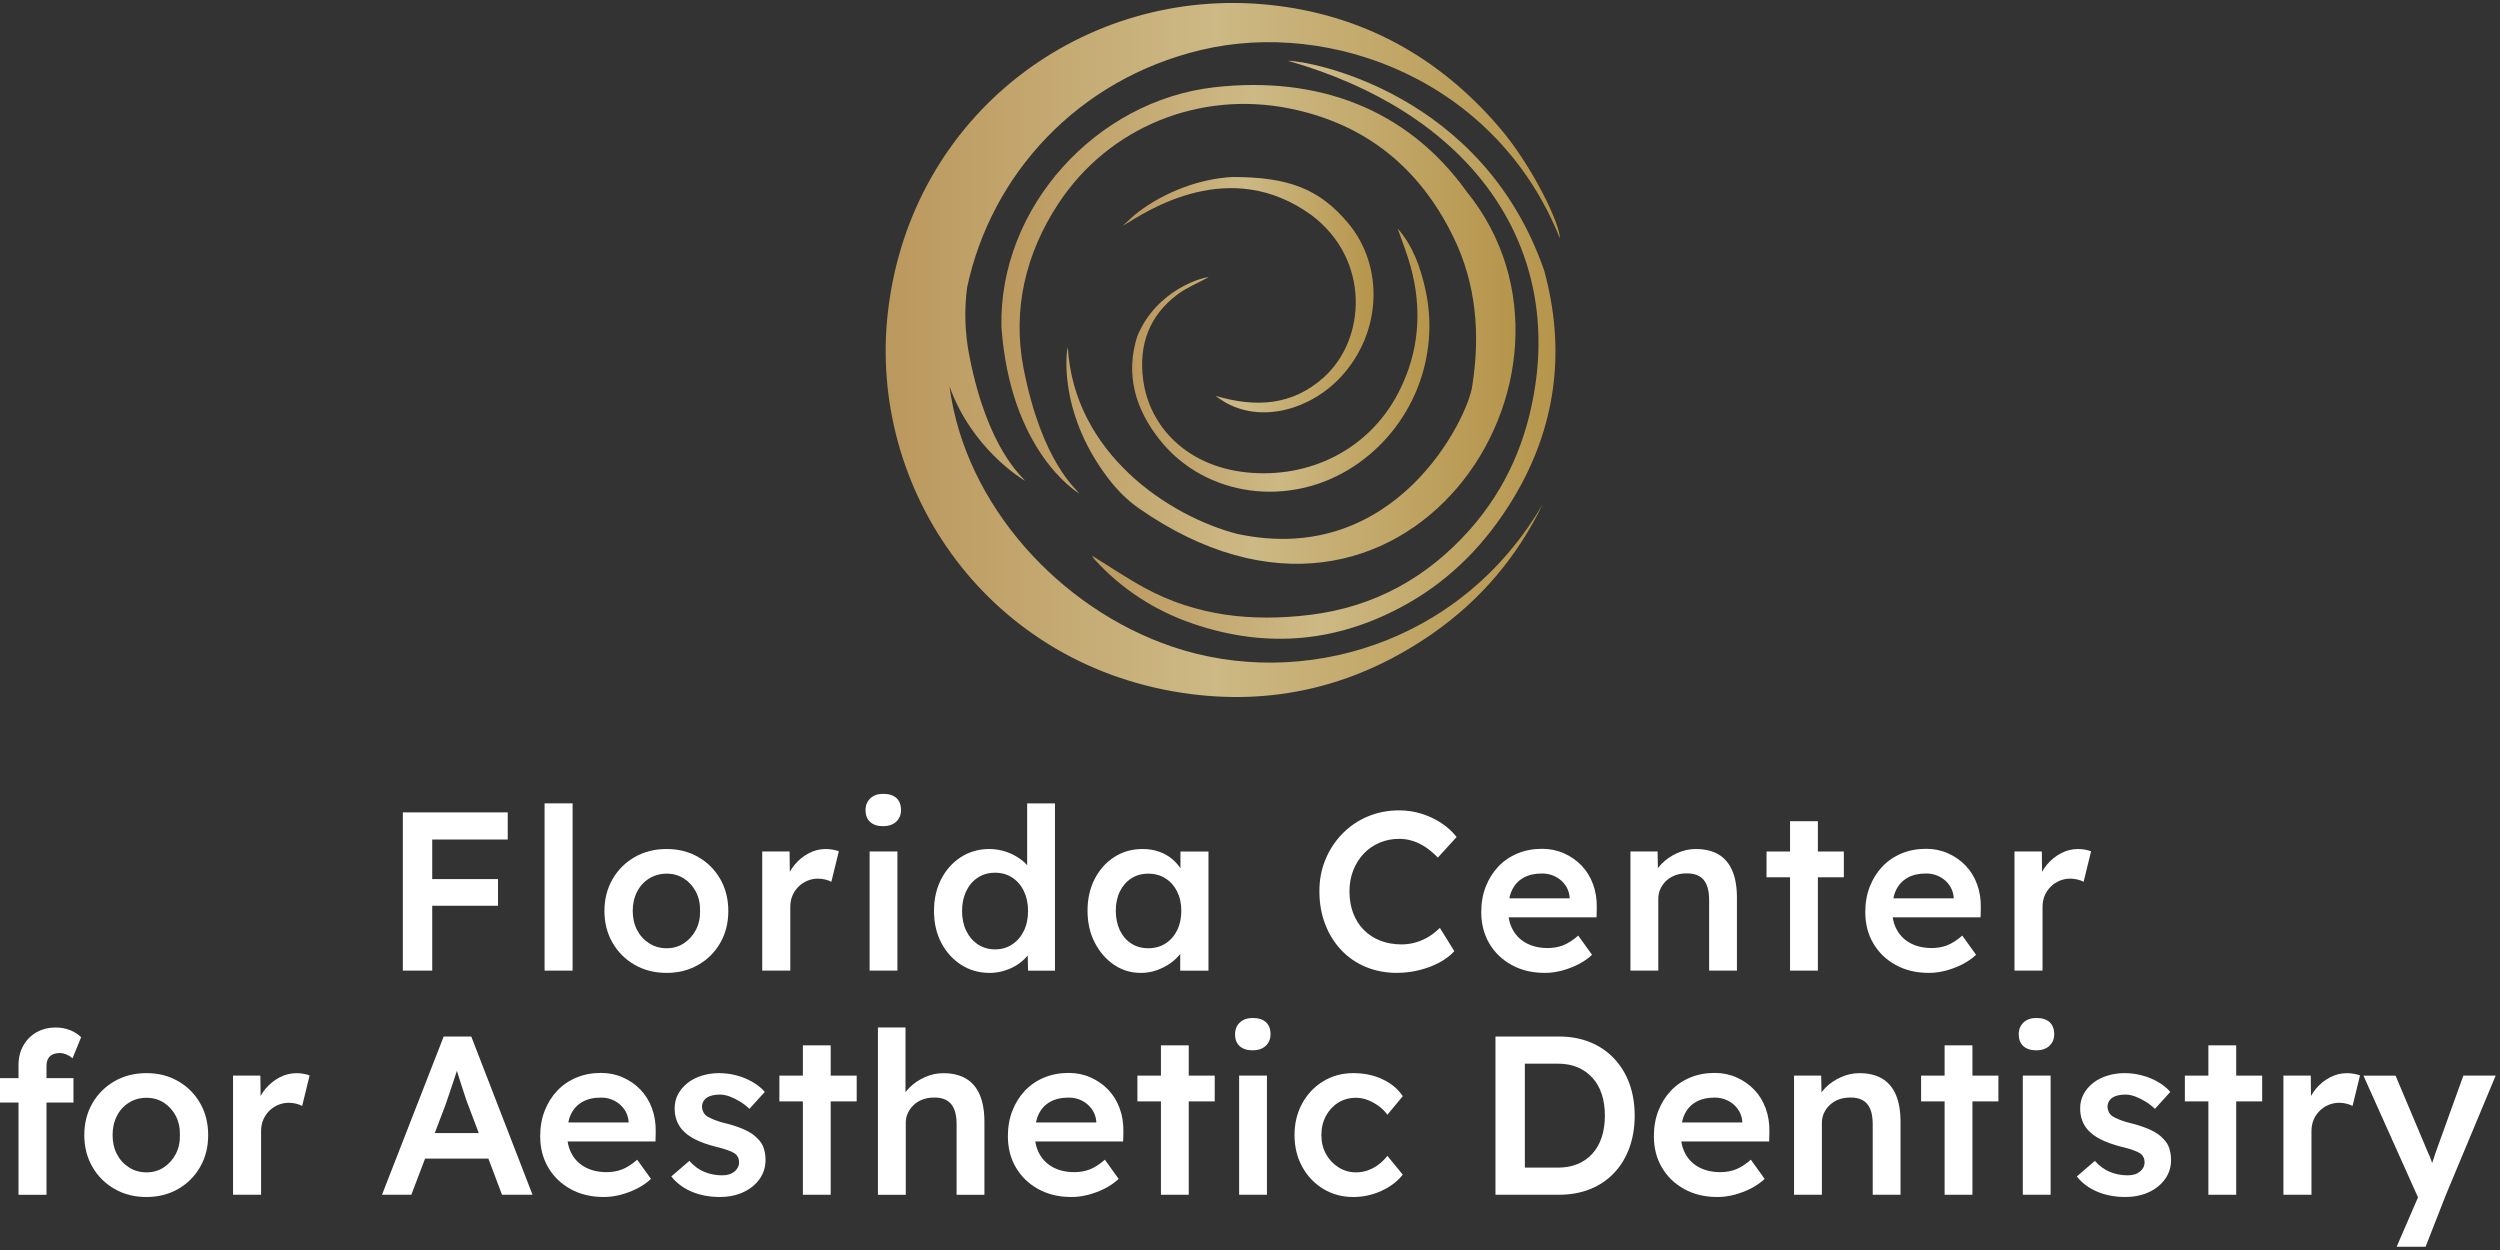
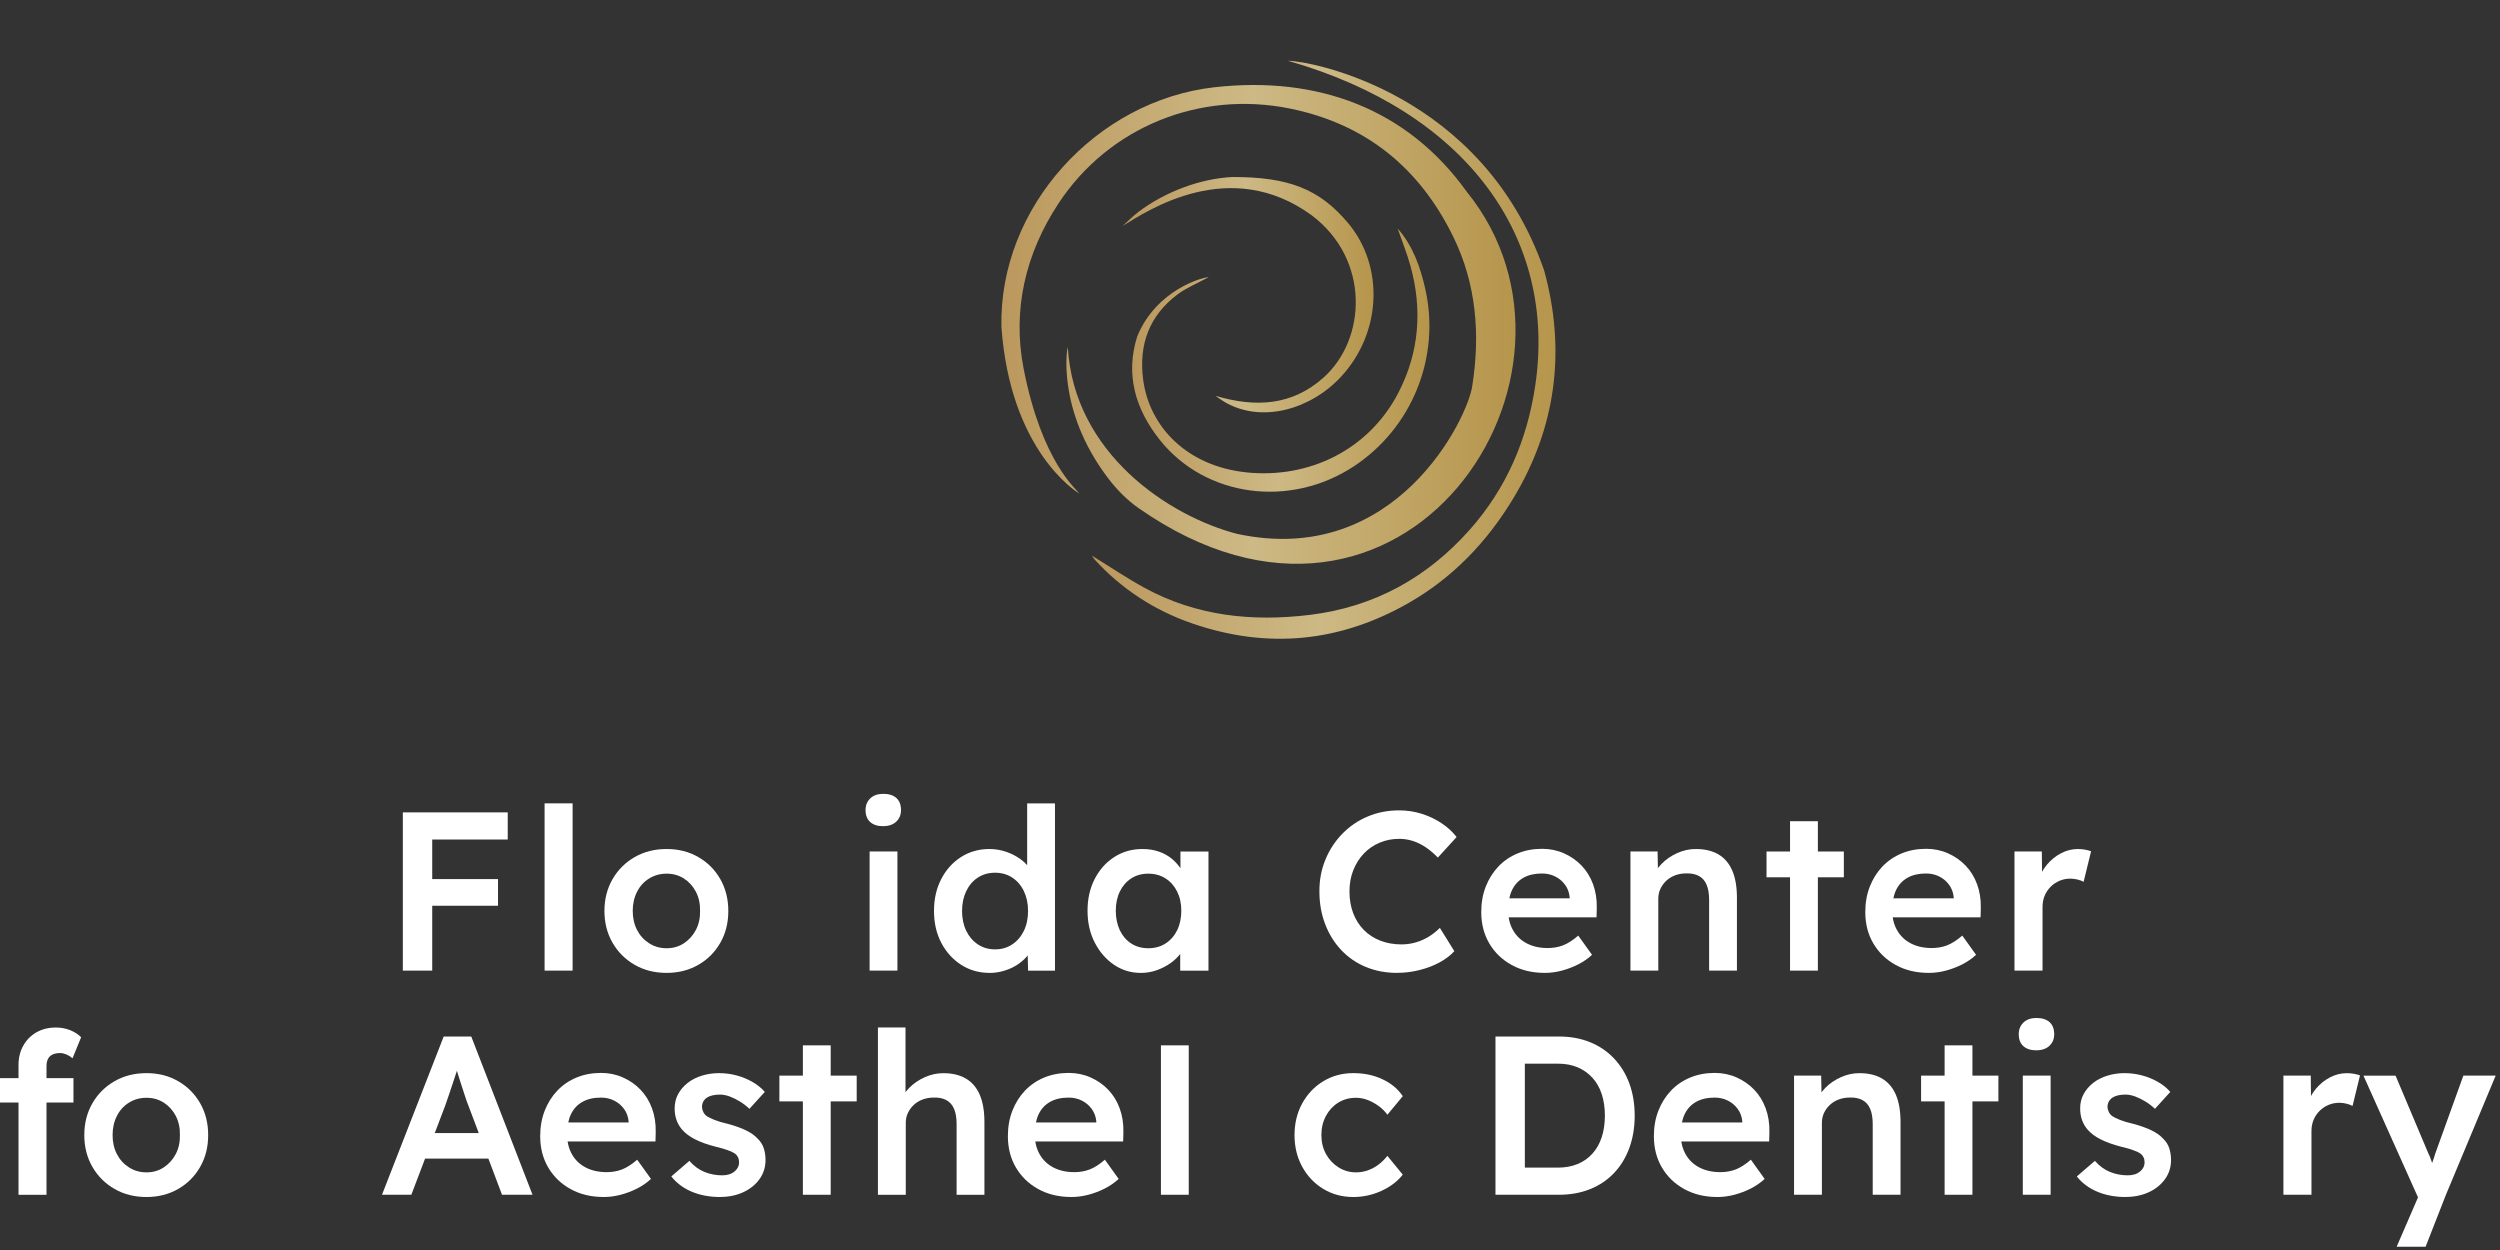
<svg xmlns="http://www.w3.org/2000/svg" width="422" height="211" viewBox="0 0 422 211" fill="none">
  <rect x="0" y="0" width="422" height="211" fill="#333333" stroke="none" />
  <g clip-path="url(#clip0_3814_46)">
    <path d="M186.905 80.535C188.4 82.52 190.14 84.34 192.175 85.76C236.795 116.945 272.6 63.205 247.575 32.345C237.555 18.38 222.49 12.77 205.025 14.725C185.035 16.965 168.6 35.005 169.04 55.17C170.52 75.99 181.57 82.945 182.185 83.31C181.815 82.65 175.905 78.15 172.79 62.24C170.85 52.325 173.1 42.79 178.68 34.33C187.17 21.445 202.49 15.245 217.7 18.315C230.53 20.905 239.65 28.34 245.335 40.015C249.225 48 249.875 56.48 248.52 65.135C247.835 70.345 235.72 95.935 208.79 90.11C197.3 87.105 181.295 76.54 180.245 58.615C180.115 58.62 178.34 69.155 186.91 80.54L186.905 80.535Z" fill="url(#paint0_linear_3814_46)" />
-     <path d="M197.855 109.155C178.9 102.73 162.875 85.215 160.28 65.22C164.05 75.79 172.565 80.89 173.025 81.16C172.655 80.5 166.745 76 163.63 60.09C162.86 56.165 162.755 52.305 163.245 48.545C167.28 29.485 181.88 13.415 202.715 8.44C224.685 3.19 252.645 13.54 263.305 40.22C263.375 37.925 258.72 28.1 253.15 21.58C242.905 9.585 229.94 2.44 214.25 0.82C183.02 -2.41 153.815 19.21 149.895 52.505C146.345 82.665 167.01 112.87 201.155 117.175C215.92 119.035 229.56 115.47 241.805 106.95C249.935 101.295 256.135 93.95 260.44 85.045C246.69 108.82 219.65 116.545 197.85 109.155H197.855Z" fill="url(#paint1_linear_3814_46)" />
    <path d="M217.395 10.254C247.57 18.874 262.84 40.089 259.16 65.014C257.795 74.259 254.27 82.464 248.075 89.434C240.89 97.519 231.96 102.464 221.12 103.789C211.34 104.984 201.915 103.994 193.145 99.199C190.205 97.589 187.42 95.704 184.33 93.804C184.56 94.144 184.64 94.299 184.75 94.424C189.32 99.424 194.835 103.019 201.215 105.224C213.91 109.609 226.125 108.439 237.78 101.779C245.24 97.514 250.985 91.494 255.415 84.174C262.73 72.089 264.34 59.089 260.655 45.659C250.26 15.649 221.165 10.259 217.39 10.259L217.395 10.254Z" fill="url(#paint2_linear_3814_46)" />
    <path d="M210.345 79.729C200.47 78.694 194.005 72.139 192.96 64.059C192.195 58.149 194.005 53.239 198.83 49.649C200.275 48.574 202.005 47.879 204.025 46.784C203.13 46.784 195.27 48.809 191.97 56.759C189.91 63.254 191.665 69.099 195.795 74.279C203.485 83.914 217.715 85.819 228.5 78.734C238.35 72.264 243.22 60.269 240.57 48.684C239.735 45.034 238.495 41.494 235.925 38.574C236.65 40.674 237.495 42.744 238.085 44.884C240.125 52.259 239.575 59.469 236.055 66.279C231.11 75.849 221.065 80.859 210.345 79.734V79.729Z" fill="url(#paint3_linear_3814_46)" />
    <path d="M208.11 29.875C202.485 30.14 196.615 32.435 192.205 35.74C191.245 36.46 190.4 37.34 189.505 38.145C193.725 35.53 207.595 26.28 221.415 36.34C231.3 43.8 230.665 57.22 223.44 63.71C218.08 68.525 211.855 68.805 205.16 66.81C205.68 67.165 206.185 67.55 206.725 67.865C212.91 71.475 221.225 69.175 226.405 63.55C233.28 56.08 233.6 44.93 227.63 37.74C222.69 31.79 217.355 29.88 208.105 29.88L208.11 29.875Z" fill="url(#paint4_linear_3814_46)" />
    <path d="M68 163.84V137.13H72.96V163.84H68ZM70.29 141.71V137.13H85.705V141.71H70.29ZM70.29 152.89V148.39H84.065V152.89H70.29Z" fill="white" />
    <path d="M91.925 163.84V135.605H96.655V163.84H91.925Z" fill="white" />
    <path d="M112.525 164.224C110.515 164.224 108.72 163.774 107.145 162.869C105.565 161.969 104.32 160.724 103.405 159.149C102.49 157.574 102.03 155.779 102.03 153.769C102.03 151.759 102.49 149.969 103.405 148.389C104.32 146.814 105.565 145.574 107.145 144.669C108.72 143.769 110.515 143.314 112.525 143.314C114.535 143.314 116.29 143.764 117.865 144.669C119.44 145.574 120.68 146.814 121.585 148.389C122.485 149.969 122.94 151.759 122.94 153.769C122.94 155.779 122.49 157.574 121.585 159.149C120.68 160.729 119.44 161.969 117.865 162.869C116.285 163.774 114.505 164.224 112.525 164.224ZM112.525 160.064C113.62 160.064 114.59 159.784 115.445 159.224C116.295 158.664 116.97 157.914 117.465 156.974C117.96 156.034 118.195 154.964 118.17 153.769C118.195 152.549 117.96 151.469 117.465 150.524C116.97 149.584 116.295 148.839 115.445 148.294C114.59 147.749 113.62 147.474 112.525 147.474C111.43 147.474 110.445 147.749 109.57 148.294C108.69 148.839 108.01 149.589 107.53 150.544C107.045 151.499 106.805 152.574 106.805 153.769C106.805 154.964 107.045 156.034 107.53 156.974C108.015 157.914 108.695 158.664 109.57 159.224C110.445 159.784 111.435 160.064 112.525 160.064Z" fill="white" />
-     <path d="M128.665 163.839V143.729H133.28L133.355 150.139L132.705 148.689C132.985 147.674 133.47 146.754 134.155 145.944C134.84 145.129 135.635 144.489 136.54 144.019C137.44 143.549 138.39 143.314 139.38 143.314C139.815 143.314 140.225 143.354 140.62 143.429C141.015 143.504 141.34 143.594 141.595 143.694L140.335 148.844C140.055 148.689 139.71 148.564 139.305 148.464C138.9 148.364 138.49 148.314 138.085 148.314C137.45 148.314 136.845 148.434 136.275 148.674C135.705 148.914 135.2 149.254 134.77 149.684C134.34 150.114 134 150.619 133.76 151.189C133.52 151.759 133.4 152.404 133.4 153.114V163.834H128.67L128.665 163.839Z" fill="white" />
    <path d="M149.08 139.46C148.14 139.46 147.405 139.225 146.885 138.755C146.365 138.285 146.105 137.615 146.105 136.75C146.105 135.935 146.37 135.275 146.905 134.765C147.44 134.255 148.165 134 149.08 134C150.045 134 150.79 134.235 151.31 134.705C151.83 135.175 152.09 135.855 152.09 136.745C152.09 137.535 151.825 138.18 151.29 138.69C150.755 139.2 150.02 139.455 149.075 139.455L149.08 139.46ZM146.79 163.84V143.73H151.485V163.84H146.79Z" fill="white" />
    <path d="M167.05 164.224C165.27 164.224 163.675 163.774 162.26 162.869C160.85 161.969 159.73 160.734 158.9 159.169C158.075 157.604 157.66 155.804 157.66 153.769C157.66 151.734 158.065 149.969 158.88 148.389C159.695 146.814 160.805 145.574 162.22 144.669C163.63 143.769 165.23 143.314 167.01 143.314C167.975 143.314 168.91 143.469 169.815 143.774C170.715 144.079 171.525 144.494 172.24 145.014C172.95 145.534 173.52 146.114 173.94 146.749C174.36 147.384 174.595 148.044 174.645 148.734L173.385 148.889V135.609H178.08V163.844H173.54L173.425 159.114L174.34 159.189C174.315 159.824 174.09 160.434 173.67 161.019C173.25 161.604 172.71 162.139 172.05 162.624C171.39 163.109 170.62 163.494 169.74 163.789C168.86 164.079 167.965 164.229 167.05 164.229V164.224ZM167.965 160.254C169.06 160.254 170.025 159.974 170.865 159.414C171.705 158.854 172.36 158.094 172.83 157.124C173.3 156.159 173.535 155.039 173.535 153.764C173.535 152.489 173.3 151.404 172.83 150.424C172.36 149.444 171.705 148.684 170.865 148.134C170.025 147.589 169.06 147.314 167.965 147.314C166.87 147.314 165.905 147.589 165.065 148.134C164.225 148.679 163.57 149.444 163.1 150.424C162.63 151.404 162.395 152.514 162.395 153.764C162.395 155.014 162.63 156.154 163.1 157.124C163.57 158.089 164.225 158.854 165.065 159.414C165.905 159.974 166.87 160.254 167.965 160.254Z" fill="white" />
    <path d="M192.54 164.224C190.885 164.224 189.385 163.764 188.04 162.849C186.69 161.934 185.61 160.689 184.795 159.109C183.98 157.534 183.575 155.739 183.575 153.729C183.575 151.719 183.98 149.929 184.795 148.349C185.61 146.774 186.715 145.539 188.115 144.649C189.515 143.759 191.09 143.314 192.845 143.314C193.86 143.314 194.79 143.459 195.63 143.754C196.47 144.044 197.205 144.459 197.845 144.994C198.48 145.529 199.01 146.139 199.43 146.824C199.85 147.509 200.135 148.249 200.29 149.039L199.26 148.774V143.739H203.99V163.849H199.22V159.039L200.325 158.849C200.145 159.534 199.825 160.204 199.35 160.854C198.88 161.504 198.295 162.074 197.595 162.569C196.895 163.064 196.12 163.464 195.265 163.769C194.41 164.074 193.505 164.229 192.535 164.229L192.54 164.224ZM193.835 160.064C194.93 160.064 195.895 159.799 196.735 159.264C197.575 158.729 198.23 157.984 198.7 157.034C199.17 156.079 199.405 154.979 199.405 153.734C199.405 152.489 199.17 151.434 198.7 150.489C198.23 149.549 197.575 148.809 196.735 148.274C195.895 147.739 194.93 147.474 193.835 147.474C192.74 147.474 191.78 147.739 190.955 148.274C190.13 148.809 189.485 149.544 189.03 150.489C188.57 151.429 188.345 152.509 188.345 153.734C188.345 154.959 188.575 156.079 189.03 157.034C189.49 157.989 190.13 158.734 190.955 159.264C191.78 159.799 192.74 160.064 193.835 160.064Z" fill="white" />
    <path d="M235.885 164.225C233.95 164.225 232.185 163.895 230.58 163.235C228.975 162.575 227.59 161.625 226.42 160.39C225.25 159.155 224.34 157.695 223.69 156C223.04 154.31 222.715 152.46 222.715 150.45C222.715 148.44 223.06 146.725 223.745 145.07C224.43 143.415 225.385 141.965 226.605 140.72C227.825 139.475 229.25 138.505 230.88 137.82C232.505 137.135 234.275 136.79 236.185 136.79C237.48 136.79 238.74 136.98 239.96 137.36C241.18 137.74 242.3 138.27 243.32 138.945C244.335 139.62 245.19 140.4 245.875 141.29L242.71 144.76C242.05 144.075 241.37 143.495 240.67 143.025C239.97 142.555 239.245 142.2 238.495 141.955C237.745 141.715 236.975 141.595 236.185 141.595C235.015 141.595 233.915 141.81 232.885 142.245C231.855 142.68 230.965 143.29 230.215 144.075C229.465 144.865 228.875 145.8 228.44 146.88C228.005 147.96 227.79 149.165 227.79 150.485C227.79 151.805 228 153.055 228.42 154.15C228.84 155.245 229.435 156.185 230.215 156.975C230.99 157.765 231.92 158.37 233 158.785C234.08 159.205 235.27 159.415 236.565 159.415C237.405 159.415 238.22 159.3 239.005 159.07C239.795 158.84 240.525 158.515 241.2 158.095C241.875 157.675 242.49 157.185 243.05 156.625L245.49 160.555C244.88 161.24 244.065 161.865 243.05 162.425C242.03 162.985 240.895 163.425 239.635 163.74C238.375 164.055 237.125 164.215 235.875 164.215L235.885 164.225Z" fill="white" />
    <path d="M260.76 164.224C258.65 164.224 256.785 163.779 255.17 162.889C253.555 161.999 252.295 160.784 251.39 159.244C250.485 157.704 250.035 155.944 250.035 153.959C250.035 152.384 250.29 150.944 250.8 149.649C251.31 148.354 252.015 147.224 252.92 146.274C253.825 145.319 254.905 144.584 256.165 144.059C257.425 143.539 258.805 143.279 260.305 143.279C261.625 143.279 262.86 143.534 264.005 144.044C265.15 144.554 266.14 145.244 266.98 146.124C267.82 146.999 268.46 148.044 268.905 149.254C269.35 150.464 269.56 151.779 269.535 153.204L269.495 154.844H253.205L252.33 151.639H265.57L264.96 152.289V151.449C264.885 150.659 264.63 149.969 264.195 149.369C263.76 148.769 263.21 148.299 262.535 147.959C261.86 147.614 261.115 147.444 260.305 147.444C259.06 147.444 258.01 147.684 257.155 148.169C256.3 148.654 255.66 149.344 255.23 150.249C254.795 151.154 254.58 152.279 254.58 153.624C254.58 154.969 254.855 156.054 255.4 157.019C255.945 157.984 256.725 158.729 257.73 159.249C258.735 159.769 259.91 160.029 261.26 160.029C262.2 160.029 263.065 159.874 263.855 159.569C264.645 159.264 265.495 158.719 266.41 157.929L268.735 161.174C268.05 161.809 267.265 162.349 266.39 162.794C265.51 163.239 264.59 163.589 263.625 163.844C262.66 164.099 261.705 164.224 260.765 164.224H260.76Z" fill="white" />
    <path d="M275.22 163.839V143.729H279.8L279.875 147.849L278.995 148.309C279.25 147.394 279.745 146.559 280.485 145.809C281.22 145.059 282.1 144.454 283.12 143.999C284.135 143.539 285.18 143.314 286.25 143.314C287.775 143.314 289.055 143.619 290.085 144.229C291.115 144.839 291.89 145.754 292.415 146.974C292.935 148.194 293.195 149.719 293.195 151.554V163.839H288.5V151.894C288.5 150.879 288.36 150.029 288.08 149.359C287.8 148.684 287.37 148.189 286.785 147.869C286.2 147.549 285.49 147.404 284.65 147.429C283.965 147.429 283.335 147.539 282.76 147.754C282.19 147.969 281.69 148.274 281.27 148.669C280.85 149.064 280.52 149.514 280.28 150.024C280.04 150.534 279.92 151.094 279.92 151.704V163.839H275.225H275.22Z" fill="white" />
    <path d="M298.19 148.085V143.735H311.24V148.085H298.19ZM302.16 163.84V138.62H306.855V163.84H302.16Z" fill="white" />
    <path d="M325.585 164.224C323.475 164.224 321.61 163.779 319.995 162.889C318.38 161.999 317.12 160.784 316.215 159.244C315.31 157.704 314.86 155.944 314.86 153.959C314.86 152.384 315.115 150.944 315.625 149.649C316.135 148.354 316.84 147.224 317.745 146.274C318.65 145.319 319.73 144.584 320.99 144.059C322.25 143.539 323.63 143.279 325.13 143.279C326.45 143.279 327.685 143.534 328.83 144.044C329.975 144.554 330.965 145.244 331.805 146.124C332.645 146.999 333.285 148.044 333.73 149.254C334.175 150.464 334.385 151.779 334.36 153.204L334.32 154.844H318.03L317.155 151.639H330.395L329.785 152.289V151.449C329.71 150.659 329.455 149.969 329.02 149.369C328.585 148.769 328.035 148.299 327.36 147.959C326.685 147.614 325.94 147.444 325.13 147.444C323.885 147.444 322.835 147.684 321.98 148.169C321.125 148.654 320.485 149.344 320.055 150.249C319.62 151.154 319.405 152.279 319.405 153.624C319.405 154.969 319.68 156.054 320.225 157.019C320.77 157.984 321.55 158.729 322.555 159.249C323.56 159.769 324.735 160.029 326.085 160.029C327.025 160.029 327.89 159.874 328.68 159.569C329.47 159.264 330.32 158.719 331.235 157.929L333.56 161.174C332.875 161.809 332.09 162.349 331.215 162.794C330.335 163.239 329.415 163.589 328.45 163.844C327.485 164.099 326.53 164.224 325.59 164.224H325.585Z" fill="white" />
    <path d="M340.045 163.839V143.729H344.66L344.735 150.139L344.085 148.689C344.365 147.674 344.85 146.754 345.535 145.944C346.22 145.129 347.015 144.489 347.92 144.019C348.82 143.549 349.77 143.314 350.76 143.314C351.195 143.314 351.605 143.354 352 143.429C352.395 143.504 352.72 143.594 352.975 143.694L351.715 148.844C351.435 148.689 351.09 148.564 350.685 148.464C350.28 148.364 349.87 148.314 349.465 148.314C348.83 148.314 348.225 148.434 347.655 148.674C347.085 148.914 346.58 149.254 346.15 149.684C345.72 150.114 345.38 150.619 345.14 151.189C344.9 151.759 344.78 152.404 344.78 153.114V163.834H340.05L340.045 163.839Z" fill="white" />
    <path d="M0 186.105V181.985H12.4V186.105H0ZM3.125 201.675V179.775C3.125 178.555 3.39 177.465 3.925 176.515C4.46 175.56 5.195 174.81 6.14 174.265C7.08 173.72 8.175 173.445 9.42 173.445C10.285 173.445 11.085 173.59 11.825 173.885C12.56 174.175 13.185 174.58 13.695 175.085L12.245 178.635C11.915 178.355 11.565 178.14 11.195 177.985C10.825 177.835 10.475 177.755 10.145 177.755C9.635 177.755 9.21 177.84 8.865 178.005C8.52 178.17 8.265 178.42 8.1 178.75C7.935 179.08 7.85 179.475 7.85 179.935V201.685H3.12L3.125 201.675Z" fill="white" />
    <path d="M24.725 202.055C22.715 202.055 20.92 201.605 19.345 200.7C17.765 199.8 16.52 198.555 15.605 196.98C14.69 195.405 14.23 193.61 14.23 191.6C14.23 189.59 14.69 187.8 15.605 186.22C16.52 184.645 17.765 183.405 19.345 182.5C20.92 181.6 22.715 181.145 24.725 181.145C26.735 181.145 28.49 181.595 30.065 182.5C31.64 183.405 32.88 184.645 33.785 186.22C34.685 187.8 35.14 189.59 35.14 191.6C35.14 193.61 34.69 195.405 33.785 196.98C32.88 198.56 31.64 199.8 30.065 200.7C28.485 201.605 26.705 202.055 24.725 202.055ZM24.725 197.895C25.82 197.895 26.79 197.615 27.645 197.055C28.495 196.495 29.17 195.745 29.665 194.805C30.16 193.865 30.395 192.795 30.37 191.6C30.395 190.38 30.16 189.3 29.665 188.355C29.17 187.415 28.495 186.67 27.645 186.125C26.79 185.58 25.82 185.305 24.725 185.305C23.63 185.305 22.645 185.58 21.77 186.125C20.89 186.67 20.21 187.42 19.73 188.375C19.245 189.33 19.005 190.405 19.005 191.6C19.005 192.795 19.245 193.865 19.73 194.805C20.215 195.745 20.895 196.495 21.77 197.055C22.645 197.615 23.635 197.895 24.725 197.895Z" fill="white" />
-     <path d="M39.335 201.675V181.565H43.95L44.025 187.975L43.375 186.525C43.655 185.51 44.14 184.59 44.825 183.78C45.51 182.965 46.305 182.325 47.21 181.855C48.11 181.385 49.06 181.15 50.05 181.15C50.485 181.15 50.895 181.19 51.29 181.265C51.685 181.34 52.01 181.43 52.265 181.53L51.005 186.68C50.725 186.525 50.38 186.4 49.975 186.3C49.57 186.2 49.16 186.15 48.755 186.15C48.12 186.15 47.515 186.27 46.945 186.51C46.375 186.75 45.87 187.09 45.44 187.52C45.01 187.95 44.67 188.455 44.43 189.025C44.19 189.595 44.07 190.24 44.07 190.95V201.67H39.34L39.335 201.675Z" fill="white" />
    <path d="M64.48 201.675L74.895 174.965H79.55L89.89 201.675H84.74L79.015 186.49C78.885 186.185 78.715 185.7 78.5 185.04C78.285 184.38 78.05 183.66 77.795 182.885C77.54 182.11 77.31 181.385 77.11 180.71C76.905 180.035 76.755 179.545 76.65 179.24L77.605 179.2C77.455 179.71 77.275 180.28 77.07 180.915C76.865 181.55 76.65 182.21 76.42 182.9C76.19 183.585 75.97 184.25 75.75 184.885C75.535 185.52 75.335 186.095 75.16 186.6L69.435 201.67H64.475L64.48 201.675ZM69.21 195.57L70.925 191.26H83.095L84.925 195.57H69.205H69.21Z" fill="white" />
    <path d="M101.91 202.054C99.8 202.054 97.935 201.609 96.32 200.719C94.705 199.829 93.445 198.614 92.54 197.074C91.635 195.534 91.185 193.774 91.185 191.789C91.185 190.214 91.44 188.774 91.95 187.479C92.46 186.184 93.165 185.054 94.07 184.104C94.975 183.149 96.055 182.414 97.315 181.889C98.575 181.369 99.955 181.109 101.455 181.109C102.775 181.109 104.01 181.364 105.155 181.874C106.3 182.384 107.29 183.074 108.13 183.954C108.97 184.829 109.61 185.874 110.055 187.084C110.5 188.294 110.71 189.609 110.685 191.034L110.645 192.674H94.355L93.48 189.469H106.72L106.11 190.119V189.279C106.035 188.489 105.78 187.799 105.345 187.199C104.91 186.599 104.36 186.129 103.685 185.789C103.01 185.444 102.265 185.274 101.455 185.274C100.21 185.274 99.16 185.514 98.305 185.999C97.45 186.484 96.81 187.174 96.38 188.079C95.945 188.984 95.73 190.109 95.73 191.454C95.73 192.799 96.005 193.884 96.55 194.849C97.095 195.814 97.875 196.559 98.88 197.079C99.885 197.599 101.06 197.859 102.41 197.859C103.35 197.859 104.215 197.704 105.005 197.399C105.795 197.094 106.645 196.549 107.56 195.759L109.885 199.004C109.2 199.639 108.415 200.179 107.54 200.624C106.66 201.069 105.74 201.419 104.775 201.674C103.81 201.929 102.855 202.054 101.915 202.054H101.91Z" fill="white" />
    <path d="M121.56 202.055C119.78 202.055 118.185 201.755 116.77 201.16C115.36 200.565 114.205 199.705 113.315 198.585L116.365 195.955C117.13 196.82 117.98 197.445 118.92 197.825C119.86 198.205 120.855 198.395 121.895 198.395C122.325 198.395 122.715 198.345 123.06 198.24C123.405 198.14 123.7 197.985 123.955 197.78C124.21 197.575 124.405 197.34 124.545 197.075C124.685 196.81 124.755 196.51 124.755 196.18C124.755 195.57 124.525 195.085 124.07 194.73C123.815 194.55 123.415 194.36 122.87 194.16C122.325 193.955 121.615 193.755 120.75 193.55C119.375 193.195 118.23 192.78 117.315 192.31C116.4 191.84 115.685 191.31 115.18 190.725C114.745 190.24 114.425 189.695 114.205 189.085C113.99 188.475 113.88 187.815 113.88 187.1C113.88 186.21 114.075 185.4 114.47 184.675C114.865 183.95 115.405 183.32 116.09 182.785C116.775 182.25 117.58 181.845 118.495 181.565C119.41 181.285 120.365 181.145 121.355 181.145C122.345 181.145 123.36 181.27 124.31 181.525C125.265 181.78 126.155 182.14 126.98 182.61C127.805 183.08 128.51 183.645 129.1 184.31L126.505 187.17C126.02 186.71 125.495 186.305 124.92 185.95C124.35 185.595 123.77 185.31 123.185 185.09C122.6 184.875 122.055 184.765 121.545 184.765C121.035 184.765 120.63 184.81 120.25 184.9C119.87 184.99 119.55 185.125 119.295 185.3C119.04 185.48 118.845 185.7 118.705 185.965C118.565 186.23 118.495 186.545 118.495 186.9C118.52 187.205 118.605 187.49 118.745 187.76C118.885 188.025 119.08 188.25 119.335 188.425C119.615 188.605 120.035 188.805 120.595 189.035C121.155 189.265 121.88 189.48 122.77 189.685C124.015 190.015 125.06 190.385 125.9 190.79C126.74 191.195 127.4 191.67 127.885 192.2C128.37 192.66 128.71 193.19 128.915 193.805C129.12 194.415 129.22 195.09 129.22 195.825C129.22 197.02 128.885 198.09 128.21 199.03C127.535 199.97 126.62 200.71 125.465 201.245C124.305 201.78 123.005 202.045 121.555 202.045L121.56 202.055Z" fill="white" />
    <path d="M131.56 185.915V181.565H144.61V185.915H131.56ZM135.525 201.675V176.455H140.22V201.675H135.525Z" fill="white" />
    <path d="M148.195 201.674V173.439H152.85V185.689L151.97 186.149C152.225 185.234 152.72 184.399 153.46 183.649C154.195 182.899 155.075 182.294 156.095 181.839C157.11 181.379 158.155 181.154 159.225 181.154C160.75 181.154 162.03 181.459 163.06 182.069C164.09 182.679 164.865 183.594 165.39 184.814C165.91 186.034 166.17 187.559 166.17 189.394V201.679H161.475V189.734C161.475 188.719 161.335 187.869 161.055 187.199C160.775 186.524 160.345 186.029 159.76 185.709C159.175 185.389 158.465 185.244 157.625 185.269C156.94 185.269 156.31 185.379 155.735 185.594C155.165 185.809 154.665 186.114 154.245 186.509C153.825 186.904 153.495 187.354 153.255 187.864C153.015 188.374 152.895 188.934 152.895 189.544V201.679H148.2L148.195 201.674Z" fill="white" />
    <path d="M180.855 202.054C178.745 202.054 176.88 201.609 175.265 200.719C173.65 199.829 172.39 198.614 171.485 197.074C170.58 195.534 170.13 193.774 170.13 191.789C170.13 190.214 170.385 188.774 170.895 187.479C171.405 186.184 172.11 185.054 173.015 184.104C173.92 183.149 175 182.414 176.26 181.889C177.52 181.369 178.9 181.109 180.4 181.109C181.72 181.109 182.955 181.364 184.1 181.874C185.245 182.384 186.235 183.074 187.075 183.954C187.915 184.829 188.555 185.874 189 187.084C189.445 188.294 189.655 189.609 189.63 191.034L189.59 192.674H173.3L172.425 189.469H185.665L185.055 190.119V189.279C184.98 188.489 184.725 187.799 184.29 187.199C183.855 186.599 183.305 186.129 182.63 185.789C181.955 185.444 181.21 185.274 180.4 185.274C179.155 185.274 178.105 185.514 177.25 185.999C176.395 186.484 175.755 187.174 175.325 188.079C174.89 188.984 174.675 190.109 174.675 191.454C174.675 192.799 174.95 193.884 175.495 194.849C176.04 195.814 176.82 196.559 177.825 197.079C178.83 197.599 180.005 197.859 181.355 197.859C182.295 197.859 183.16 197.704 183.95 197.399C184.74 197.094 185.59 196.549 186.505 195.759L188.83 199.004C188.145 199.639 187.36 200.179 186.485 200.624C185.605 201.069 184.685 201.419 183.72 201.674C182.755 201.929 181.8 202.054 180.86 202.054H180.855Z" fill="white" />
-     <path d="M191.995 185.915V181.565H205.045V185.915H191.995ZM195.965 201.675V176.455H200.66V201.675H195.965Z" fill="white" />
-     <path d="M211.455 177.295C210.515 177.295 209.78 177.06 209.26 176.59C208.74 176.12 208.48 175.45 208.48 174.585C208.48 173.77 208.745 173.11 209.28 172.6C209.815 172.09 210.54 171.835 211.455 171.835C212.42 171.835 213.165 172.07 213.685 172.54C214.205 173.01 214.465 173.69 214.465 174.58C214.465 175.37 214.2 176.015 213.665 176.525C213.13 177.035 212.395 177.29 211.45 177.29L211.455 177.295ZM209.165 201.675V181.565H213.86V201.675H209.165Z" fill="white" />
+     <path d="M191.995 185.915V181.565H205.045H191.995ZM195.965 201.675V176.455H200.66V201.675H195.965Z" fill="white" />
    <path d="M228.435 202.055C226.55 202.055 224.86 201.595 223.36 200.68C221.86 199.765 220.675 198.52 219.81 196.94C218.945 195.365 218.515 193.585 218.515 191.6C218.515 189.615 218.95 187.835 219.81 186.26C220.675 184.685 221.855 183.435 223.36 182.52C224.86 181.605 226.55 181.145 228.435 181.145C230.32 181.145 231.88 181.49 233.355 182.175C234.83 182.86 235.975 183.815 236.79 185.035L234.195 188.165C233.815 187.63 233.33 187.15 232.745 186.715C232.16 186.285 231.535 185.94 230.875 185.685C230.215 185.43 229.55 185.305 228.89 185.305C227.77 185.305 226.77 185.58 225.895 186.125C225.02 186.67 224.325 187.42 223.815 188.375C223.305 189.33 223.05 190.405 223.05 191.6C223.05 192.795 223.31 193.865 223.83 194.805C224.35 195.745 225.055 196.495 225.95 197.055C226.84 197.615 227.83 197.895 228.925 197.895C229.585 197.895 230.23 197.785 230.85 197.57C231.475 197.355 232.065 197.04 232.625 196.635C233.185 196.23 233.705 195.72 234.19 195.11L236.785 198.275C235.92 199.395 234.73 200.305 233.215 201.005C231.7 201.705 230.105 202.055 228.425 202.055H228.435Z" fill="white" />
    <path d="M252.435 201.675V174.965H263.155C265.09 174.965 266.835 175.285 268.4 175.92C269.965 176.555 271.315 177.47 272.445 178.665C273.575 179.86 274.44 181.27 275.04 182.9C275.635 184.53 275.935 186.335 275.935 188.32C275.935 190.305 275.635 192.115 275.04 193.755C274.44 195.395 273.585 196.81 272.465 197.99C271.345 199.175 270 200.085 268.42 200.72C266.845 201.355 265.085 201.675 263.155 201.675H252.435ZM257.395 197.82L257.015 197.095H262.965C264.21 197.095 265.325 196.89 266.305 196.485C267.285 196.08 268.115 195.495 268.805 194.73C269.49 193.965 270.015 193.045 270.37 191.965C270.725 190.885 270.905 189.67 270.905 188.32C270.905 186.97 270.725 185.76 270.37 184.675C270.015 183.595 269.485 182.67 268.785 181.91C268.085 181.145 267.25 180.56 266.285 180.155C265.32 179.75 264.21 179.545 262.965 179.545H256.9L257.395 178.895V197.82Z" fill="white" />
    <path d="M289.9 202.054C287.79 202.054 285.925 201.609 284.31 200.719C282.695 199.829 281.435 198.614 280.53 197.074C279.625 195.534 279.175 193.774 279.175 191.789C279.175 190.214 279.43 188.774 279.94 187.479C280.45 186.184 281.155 185.054 282.06 184.104C282.965 183.149 284.045 182.414 285.305 181.889C286.565 181.369 287.945 181.109 289.445 181.109C290.765 181.109 292 181.364 293.145 181.874C294.29 182.384 295.28 183.074 296.12 183.954C296.96 184.829 297.6 185.874 298.045 187.084C298.49 188.294 298.7 189.609 298.675 191.034L298.635 192.674H282.345L281.47 189.469H294.71L294.1 190.119V189.279C294.025 188.489 293.77 187.799 293.335 187.199C292.9 186.599 292.35 186.129 291.675 185.789C291 185.444 290.255 185.274 289.445 185.274C288.2 185.274 287.15 185.514 286.295 185.999C285.44 186.484 284.8 187.174 284.37 188.079C283.935 188.984 283.72 190.109 283.72 191.454C283.72 192.799 283.995 193.884 284.54 194.849C285.085 195.814 285.865 196.559 286.87 197.079C287.875 197.599 289.05 197.859 290.4 197.859C291.34 197.859 292.205 197.704 292.995 197.399C293.785 197.094 294.635 196.549 295.55 195.759L297.875 199.004C297.19 199.639 296.405 200.179 295.53 200.624C294.65 201.069 293.73 201.419 292.765 201.674C291.8 201.929 290.845 202.054 289.905 202.054H289.9Z" fill="white" />
    <path d="M302.835 201.675V181.565H307.415L307.49 185.685L306.61 186.145C306.865 185.23 307.36 184.395 308.1 183.645C308.835 182.895 309.715 182.29 310.735 181.835C311.75 181.375 312.795 181.15 313.865 181.15C315.39 181.15 316.67 181.455 317.7 182.065C318.73 182.675 319.505 183.59 320.03 184.81C320.55 186.03 320.81 187.555 320.81 189.39V201.675H316.115V189.73C316.115 188.715 315.975 187.865 315.695 187.195C315.415 186.52 314.985 186.025 314.4 185.705C313.815 185.385 313.105 185.24 312.265 185.265C311.58 185.265 310.95 185.375 310.375 185.59C309.805 185.805 309.305 186.11 308.885 186.505C308.465 186.9 308.135 187.35 307.895 187.86C307.655 188.37 307.535 188.93 307.535 189.54V201.675H302.84H302.835Z" fill="white" />
    <path d="M324.28 185.915V181.565H337.33V185.915H324.28ZM328.25 201.675V176.455H332.945V201.675H328.25Z" fill="white" />
    <path d="M343.74 177.295C342.8 177.295 342.065 177.06 341.545 176.59C341.025 176.12 340.765 175.45 340.765 174.585C340.765 173.77 341.03 173.11 341.565 172.6C342.1 172.09 342.825 171.835 343.74 171.835C344.705 171.835 345.45 172.07 345.97 172.54C346.49 173.01 346.75 173.69 346.75 174.58C346.75 175.37 346.485 176.015 345.95 176.525C345.415 177.035 344.68 177.29 343.735 177.29L343.74 177.295ZM341.45 201.675V181.565H346.145V201.675H341.45Z" fill="white" />
    <path d="M358.81 202.055C357.03 202.055 355.435 201.755 354.02 201.16C352.61 200.565 351.455 199.705 350.565 198.585L353.615 195.955C354.38 196.82 355.23 197.445 356.17 197.825C357.11 198.205 358.105 198.395 359.145 198.395C359.575 198.395 359.965 198.345 360.31 198.24C360.655 198.14 360.95 197.985 361.205 197.78C361.46 197.575 361.655 197.34 361.795 197.075C361.935 196.81 362.005 196.51 362.005 196.18C362.005 195.57 361.775 195.085 361.32 194.73C361.065 194.55 360.665 194.36 360.12 194.16C359.575 193.955 358.865 193.755 358 193.55C356.625 193.195 355.48 192.78 354.565 192.31C353.65 191.84 352.935 191.31 352.43 190.725C351.995 190.24 351.675 189.695 351.455 189.085C351.24 188.475 351.13 187.815 351.13 187.1C351.13 186.21 351.325 185.4 351.72 184.675C352.115 183.95 352.655 183.32 353.34 182.785C354.025 182.25 354.83 181.845 355.745 181.565C356.66 181.285 357.615 181.145 358.605 181.145C359.595 181.145 360.61 181.27 361.56 181.525C362.515 181.78 363.405 182.14 364.23 182.61C365.055 183.08 365.76 183.645 366.35 184.31L363.755 187.17C363.27 186.71 362.745 186.305 362.17 185.95C361.6 185.595 361.02 185.31 360.435 185.09C359.85 184.875 359.305 184.765 358.795 184.765C358.285 184.765 357.88 184.81 357.5 184.9C357.12 184.99 356.8 185.125 356.545 185.3C356.29 185.48 356.095 185.7 355.955 185.965C355.815 186.23 355.745 186.545 355.745 186.9C355.77 187.205 355.855 187.49 355.995 187.76C356.135 188.025 356.33 188.25 356.585 188.425C356.865 188.605 357.285 188.805 357.845 189.035C358.405 189.265 359.13 189.48 360.02 189.685C361.265 190.015 362.31 190.385 363.15 190.79C363.99 191.195 364.65 191.67 365.135 192.2C365.62 192.66 365.96 193.19 366.165 193.805C366.37 194.415 366.47 195.09 366.47 195.825C366.47 197.02 366.135 198.09 365.46 199.03C364.785 199.97 363.87 200.71 362.715 201.245C361.555 201.78 360.255 202.045 358.805 202.045L358.81 202.055Z" fill="white" />
-     <path d="M368.805 185.915V181.565H381.855V185.915H368.805ZM372.775 201.675V176.455H377.47V201.675H372.775Z" fill="white" />
    <path d="M385.44 201.675V181.565H390.055L390.13 187.975L389.48 186.525C389.76 185.51 390.245 184.59 390.93 183.78C391.615 182.965 392.41 182.325 393.315 181.855C394.215 181.385 395.165 181.15 396.155 181.15C396.59 181.15 397 181.19 397.395 181.265C397.79 181.34 398.115 181.43 398.37 181.53L397.11 186.68C396.83 186.525 396.485 186.4 396.08 186.3C395.675 186.2 395.265 186.15 394.86 186.15C394.225 186.15 393.62 186.27 393.05 186.51C392.48 186.75 391.975 187.09 391.545 187.52C391.115 187.95 390.775 188.455 390.535 189.025C390.295 189.595 390.175 190.24 390.175 190.95V201.67H385.445L385.44 201.675Z" fill="white" />
    <path d="M404.555 210.449L408.83 200.569L408.87 203.699L398.95 181.569H404.37L409.905 194.694C410.085 195.024 410.26 195.464 410.44 196.009C410.62 196.554 410.77 197.094 410.9 197.629L409.945 197.934C410.125 197.449 410.315 196.934 410.515 196.389C410.72 195.844 410.91 195.279 411.085 194.689L415.815 181.564H421.27L412.875 201.674L409.44 210.449H404.555Z" fill="white" />
  </g>
  <defs>
    <linearGradient id="paint0_linear_3814_46" x1="169.03" y1="54.76" x2="255.82" y2="54.76" gradientUnits="userSpaceOnUse">
      <stop stop-color="#BB985D" />
      <stop offset="0.49" stop-color="#CDB985" />
      <stop offset="1" stop-color="#B6954B" />
    </linearGradient>
    <linearGradient id="paint1_linear_3814_46" x1="149.5" y1="59.075" x2="263.3" y2="59.075" gradientUnits="userSpaceOnUse">
      <stop stop-color="#BB985D" />
      <stop offset="0.49" stop-color="#CDB985" />
      <stop offset="1" stop-color="#B6954B" />
    </linearGradient>
    <linearGradient id="paint2_linear_3814_46" x1="184.335" y1="59.039" x2="262.57" y2="59.039" gradientUnits="userSpaceOnUse">
      <stop stop-color="#BB985D" />
      <stop offset="0.49" stop-color="#CDB985" />
      <stop offset="1" stop-color="#B6954B" />
    </linearGradient>
    <linearGradient id="paint3_linear_3814_46" x1="191.1" y1="60.784" x2="241.28" y2="60.784" gradientUnits="userSpaceOnUse">
      <stop stop-color="#BB985D" />
      <stop offset="0.49" stop-color="#CDB985" />
      <stop offset="1" stop-color="#B6954B" />
    </linearGradient>
    <linearGradient id="paint4_linear_3814_46" x1="189.505" y1="49.735" x2="231.855" y2="49.735" gradientUnits="userSpaceOnUse">
      <stop stop-color="#BB985D" />
      <stop offset="0.49" stop-color="#CDB985" />
      <stop offset="1" stop-color="#B6954B" />
    </linearGradient>
    <clipPath id="clip0_3814_46">
      <rect width="421.5" height="210" fill="white" transform="translate(0 0.5)" />
    </clipPath>
  </defs>
</svg>